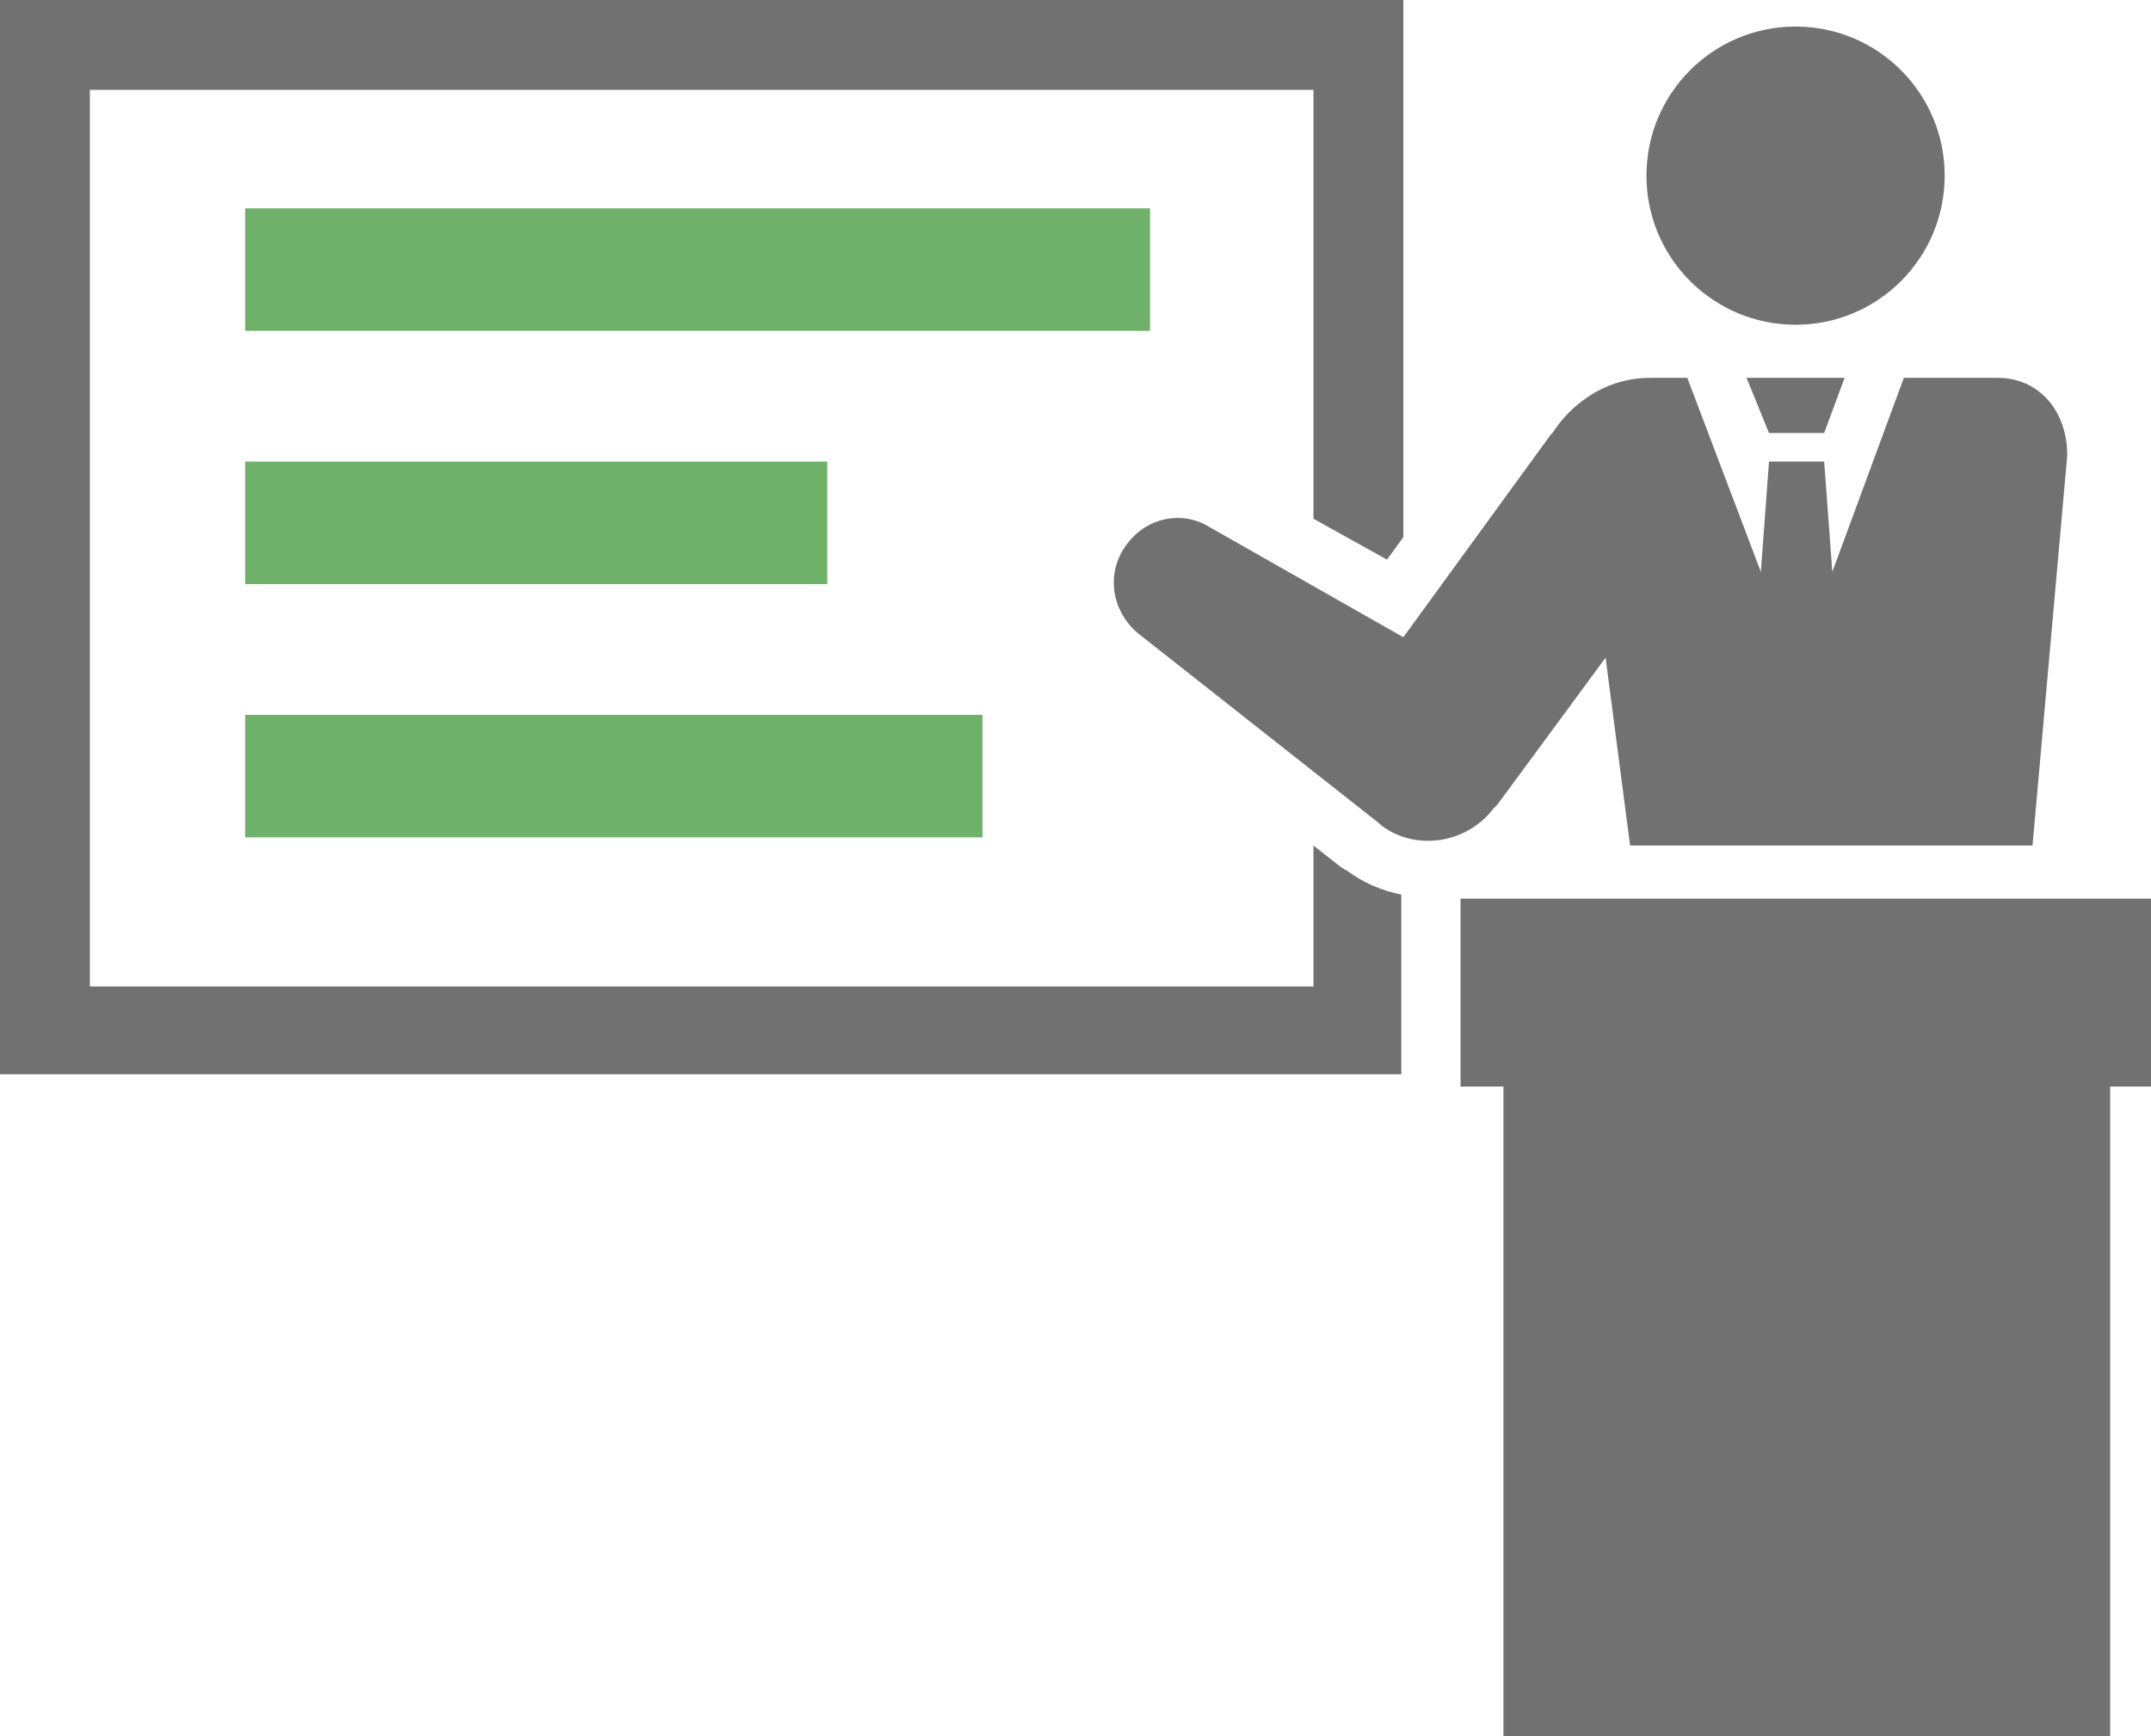
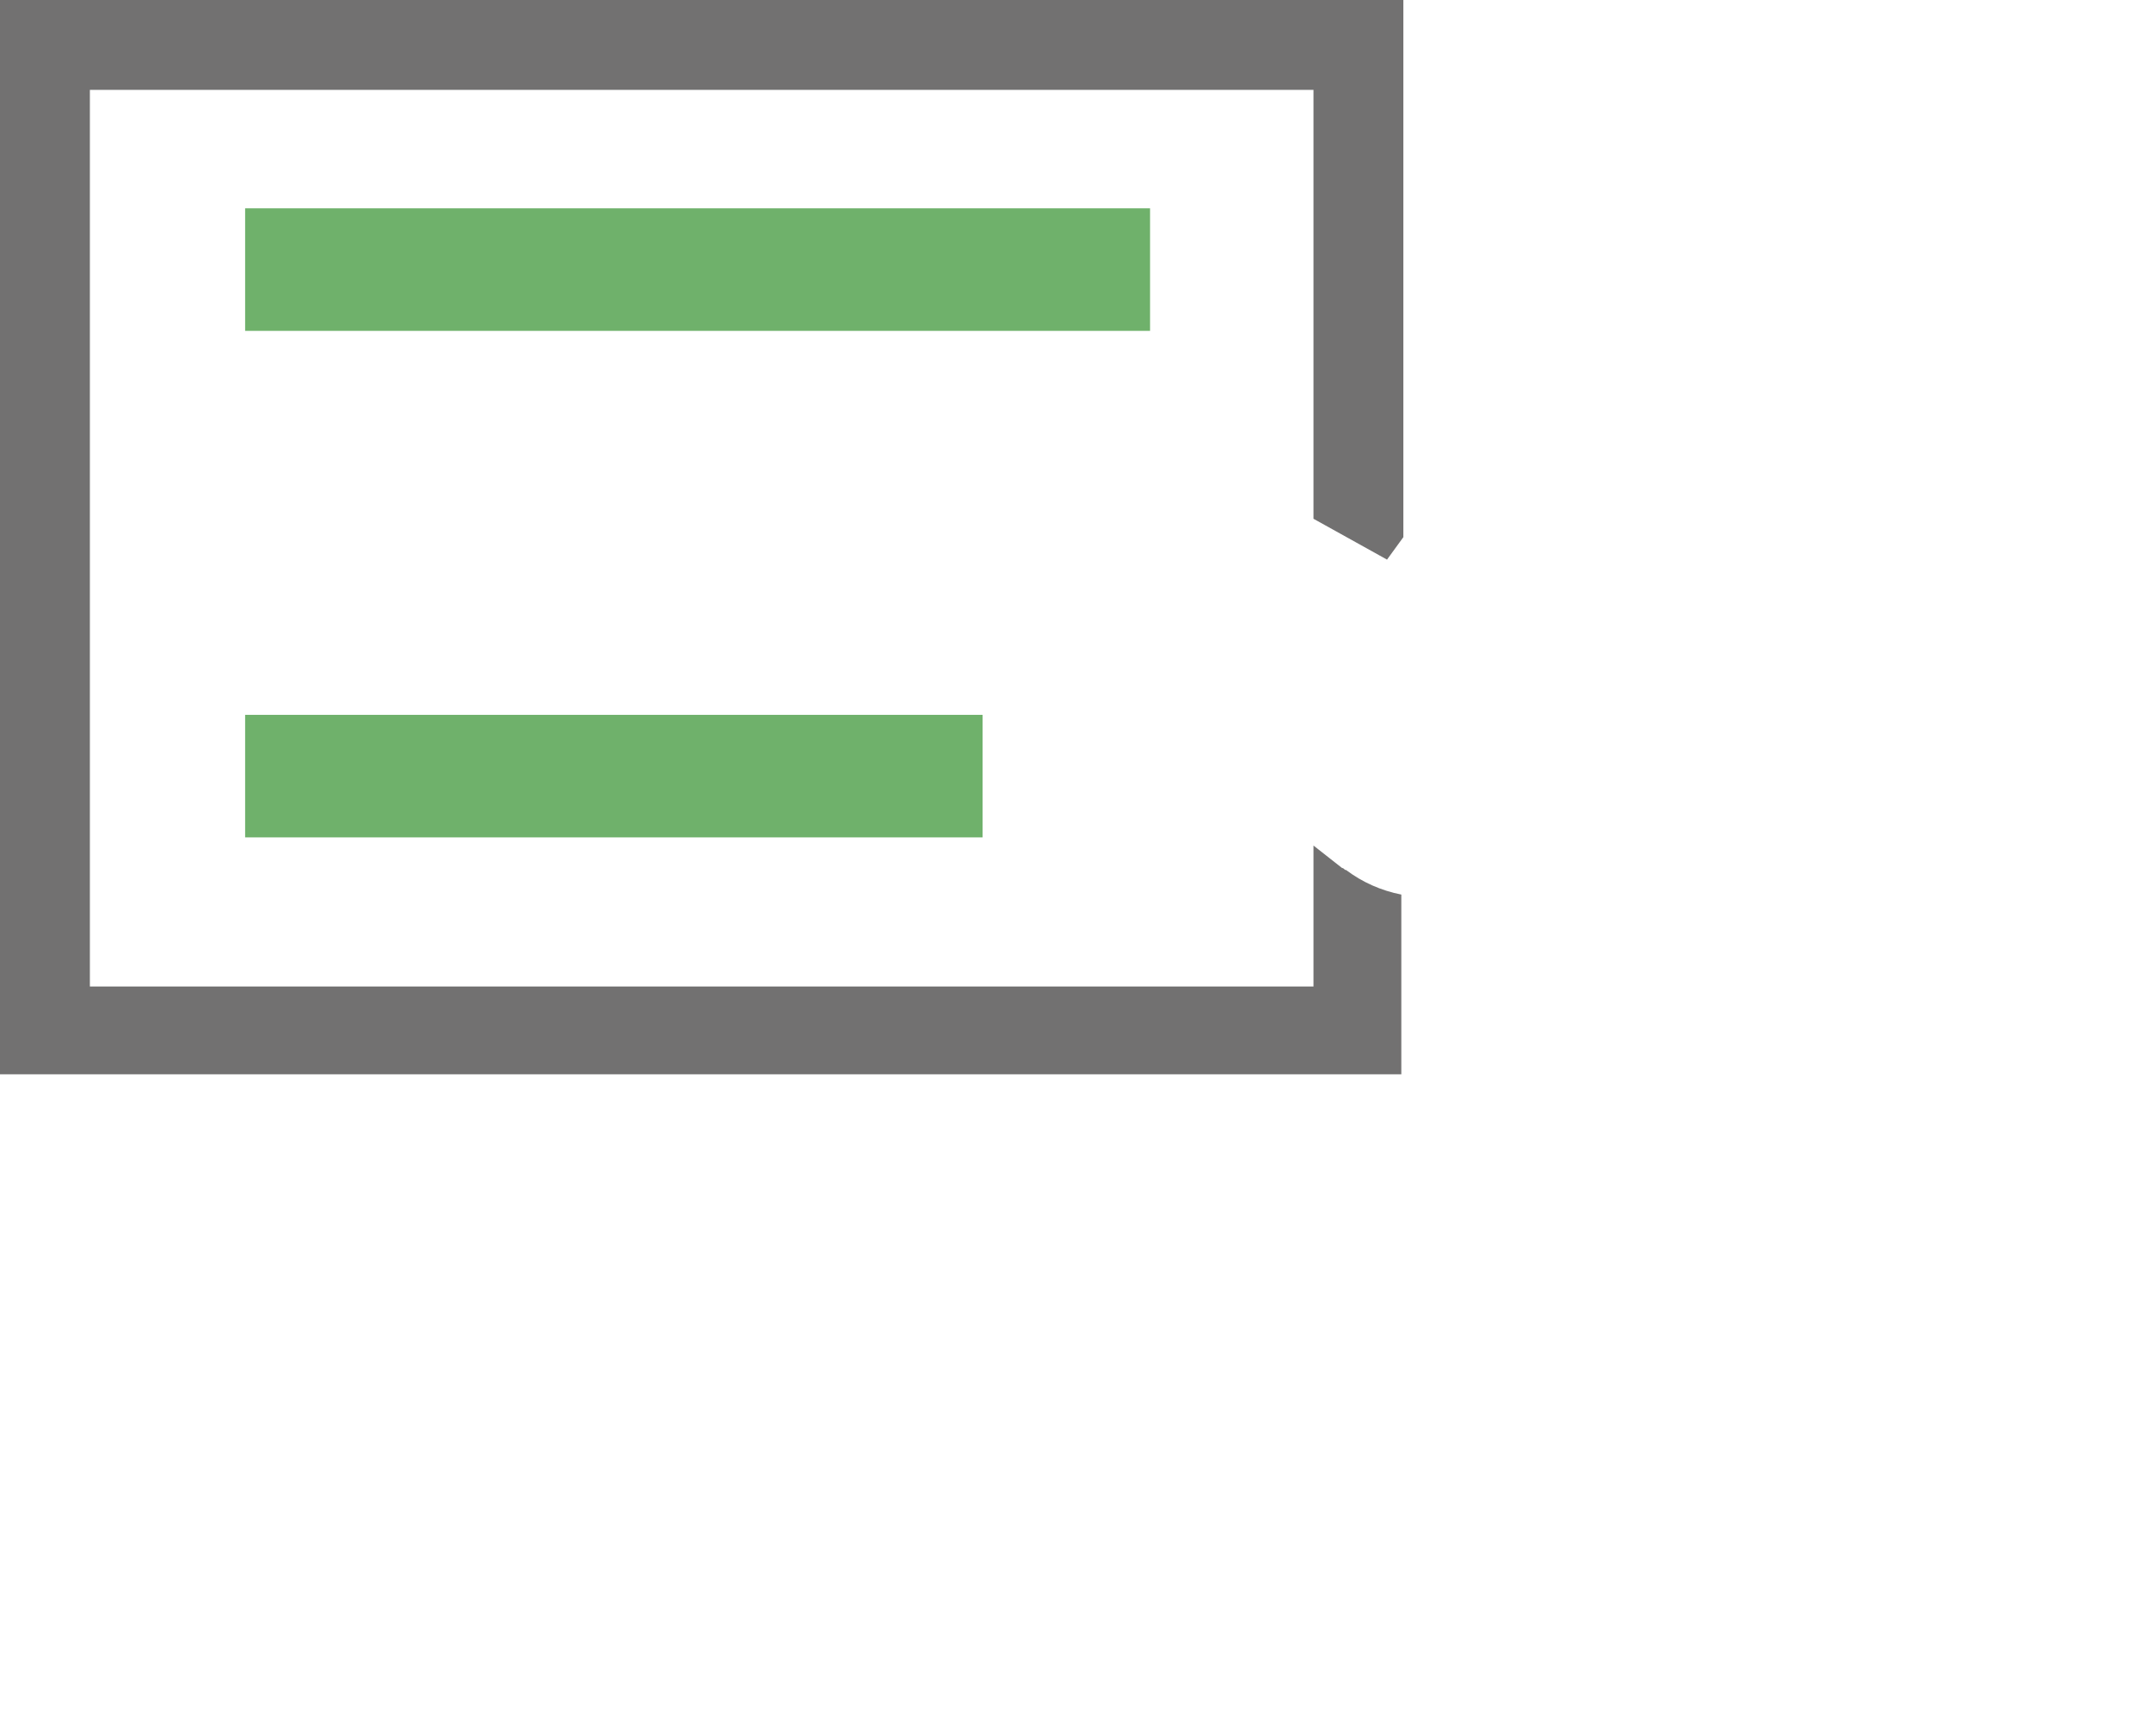
<svg xmlns="http://www.w3.org/2000/svg" version="1.1" id="レイヤー_1" x="0px" y="0px" viewBox="0 0 105.3 85" style="enable-background:new 0 0 105.3 85;" xml:space="preserve">
  <style type="text/css">
	.st0{fill:#727171;}
	.st1{fill:#6FB16B;}
</style>
  <g>
    <g>
      <g>
-         <polygon class="st0" points="86.6,21.2 85.5,18.5 90.3,18.5 89.3,21.2    " />
-       </g>
+         </g>
      <g>
-         <circle class="st0" cx="87.9" cy="8.6" r="7.3" />
-       </g>
+         </g>
      <path class="st0" d="M65.9,42.6c-0.1,0-0.1-0.1-0.2-0.1l-1.4-1.1v6.9H4.4V4.4h59.9v21l3.6,2l0.8-1.1V0H0v52.6h68.6v-8.8    C67.6,43.6,66.7,43.2,65.9,42.6z" />
-       <path class="st0" d="M97.8,18.5h-4.6L89.7,28l-0.4-5.4h-2.7L86.2,28l-3.6-9.5h-1.8c-2.5,0-4.1,1.6-4.8,2.7c0,0-0.1,0.1-0.1,0.1    l-7.2,9.9l-9.5-5.4c-1.3-0.8-3-0.5-4,0.8c-1.1,1.4-0.8,3.3,0.5,4.4l11.8,9.3c0,0,0.1,0.1,0.1,0.1c1.7,1.3,4.2,0.9,5.5-0.8l0.2-0.2    l5.3-7.2l1.2,9.2h19.7l1.7-19.1C101.2,20.1,99.8,18.5,97.8,18.5z" />
-       <polygon class="st0" points="105.3,44 71.5,44 71.5,53.2 73.6,53.2 73.6,85 103.3,85 103.3,53.2 105.3,53.2   " />
    </g>
    <g>
-       <rect x="12" y="22.6" class="st1" width="28.5" height="6" />
-     </g>
+       </g>
    <g>
      <rect x="12" y="10.2" class="st1" width="44.3" height="6" />
    </g>
    <g>
      <rect x="12" y="35" class="st1" width="36.1" height="6" />
    </g>
  </g>
</svg>